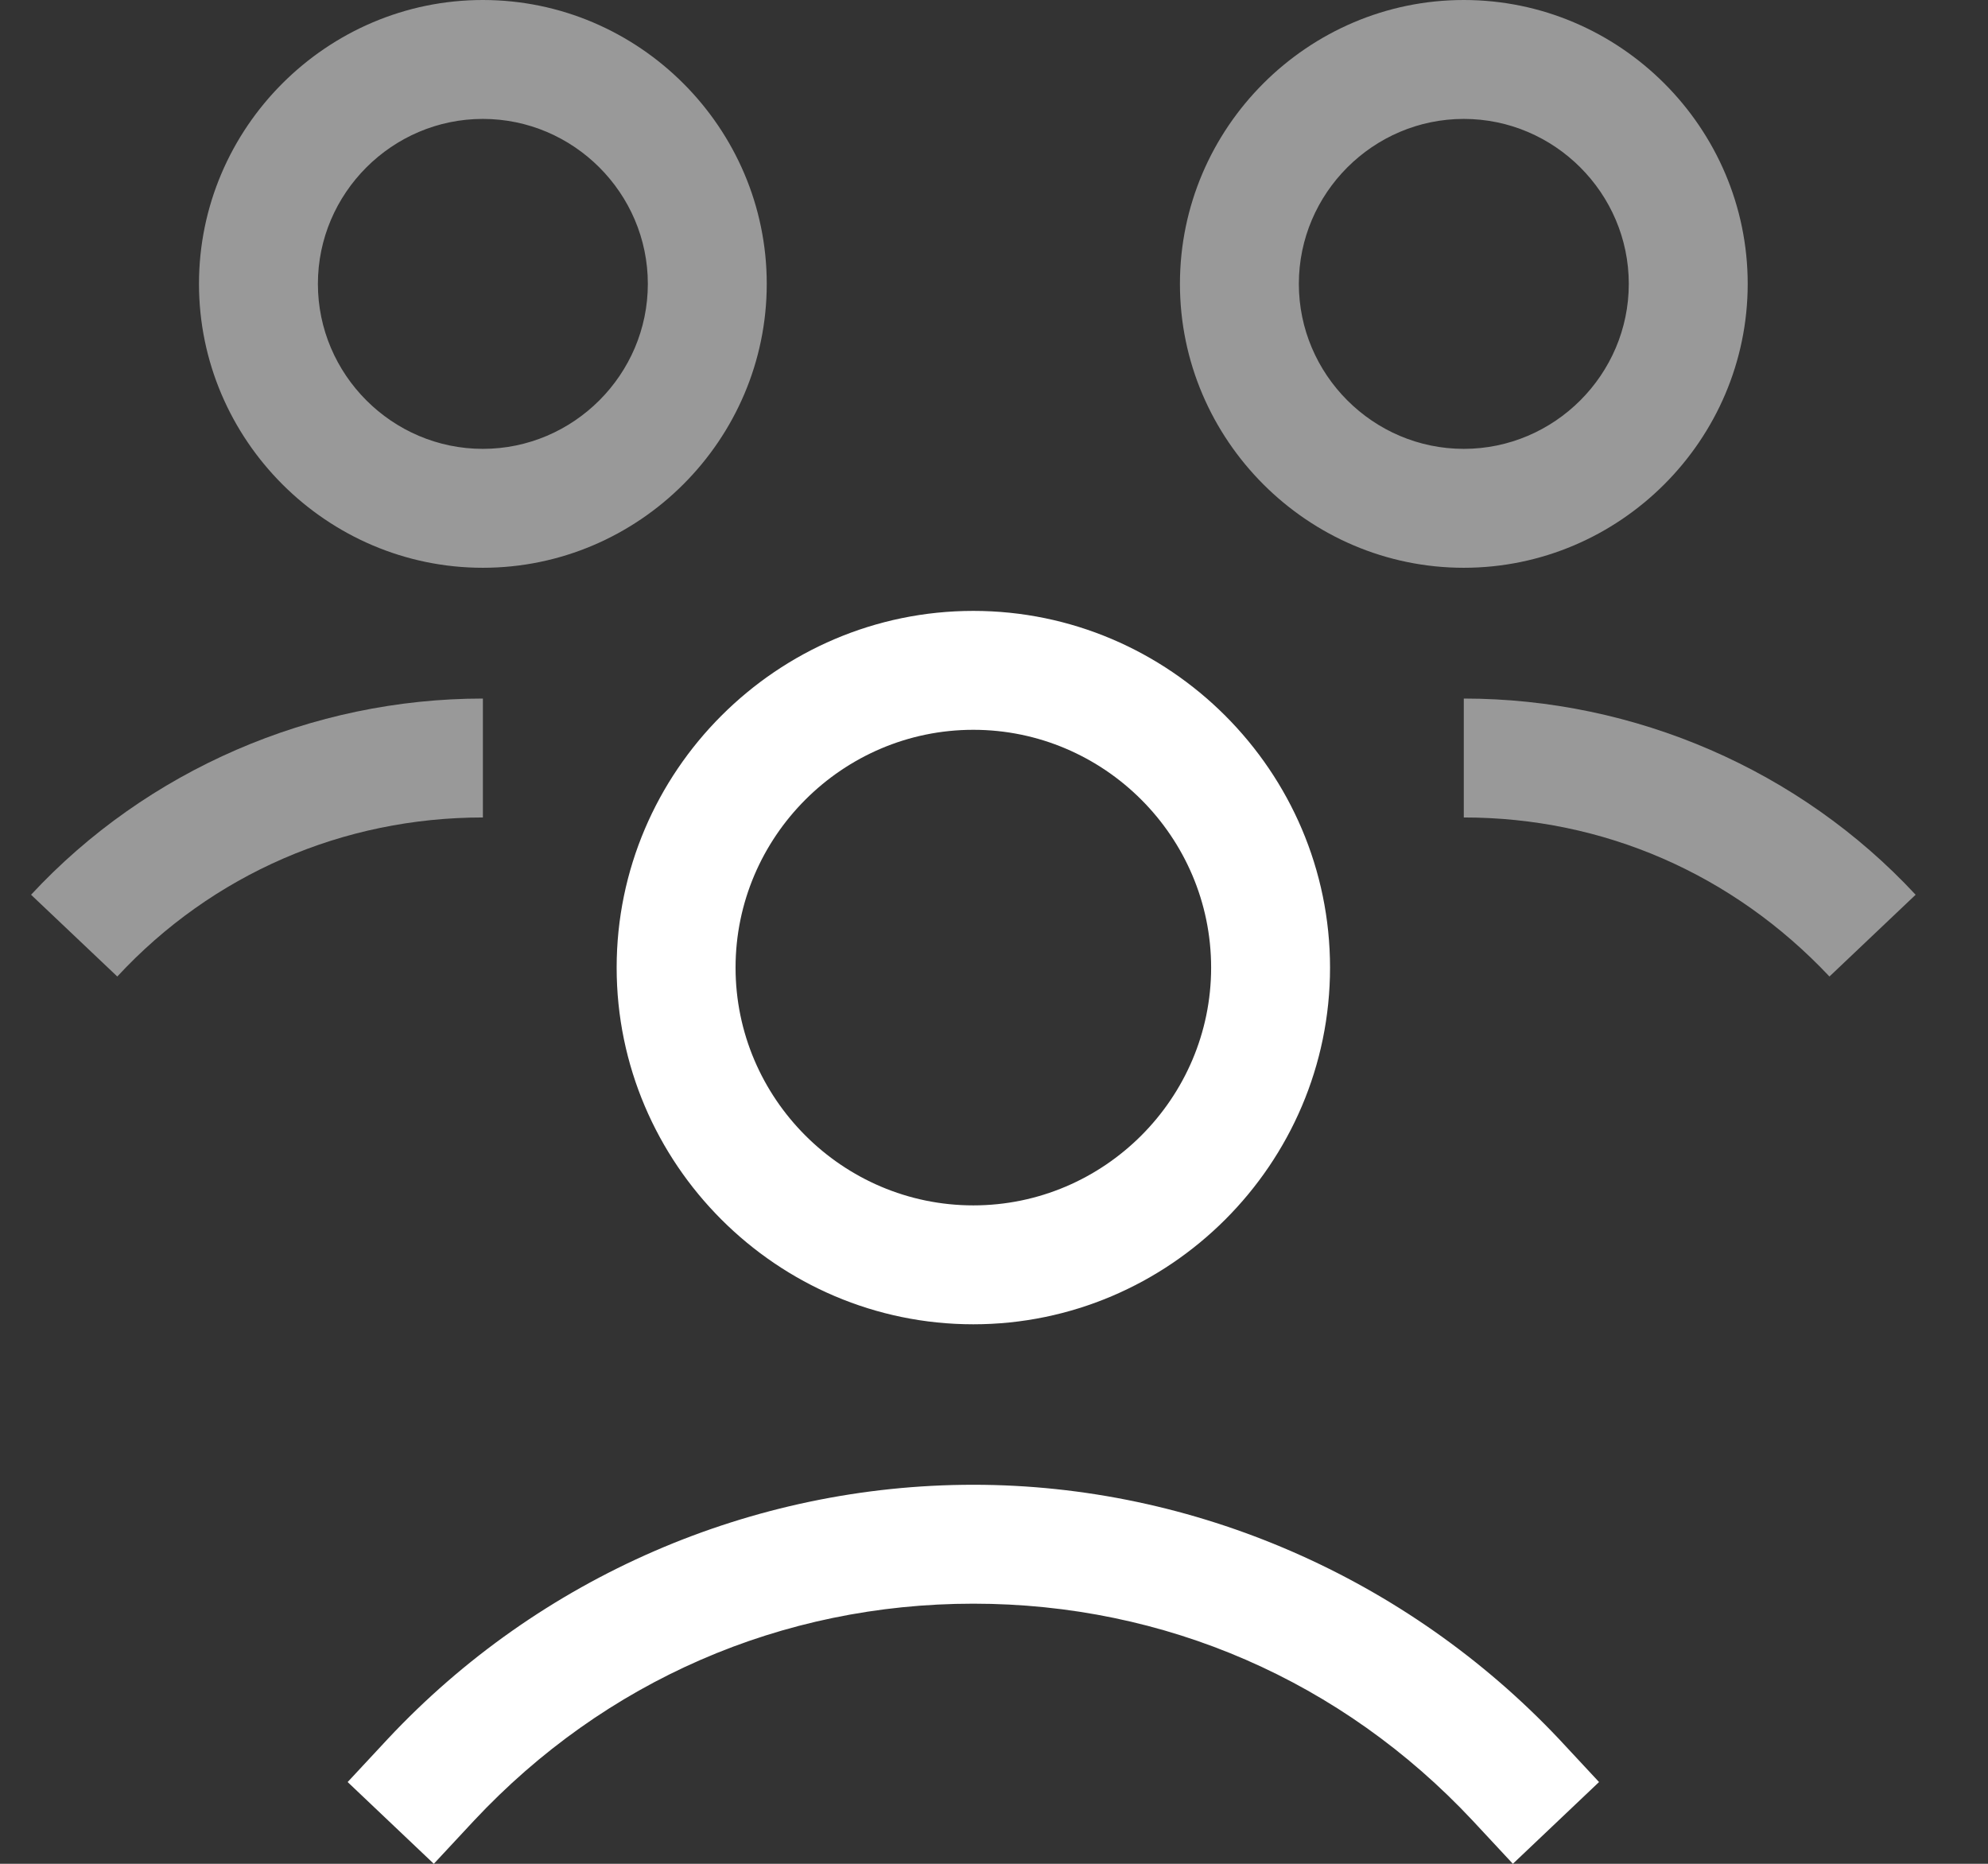
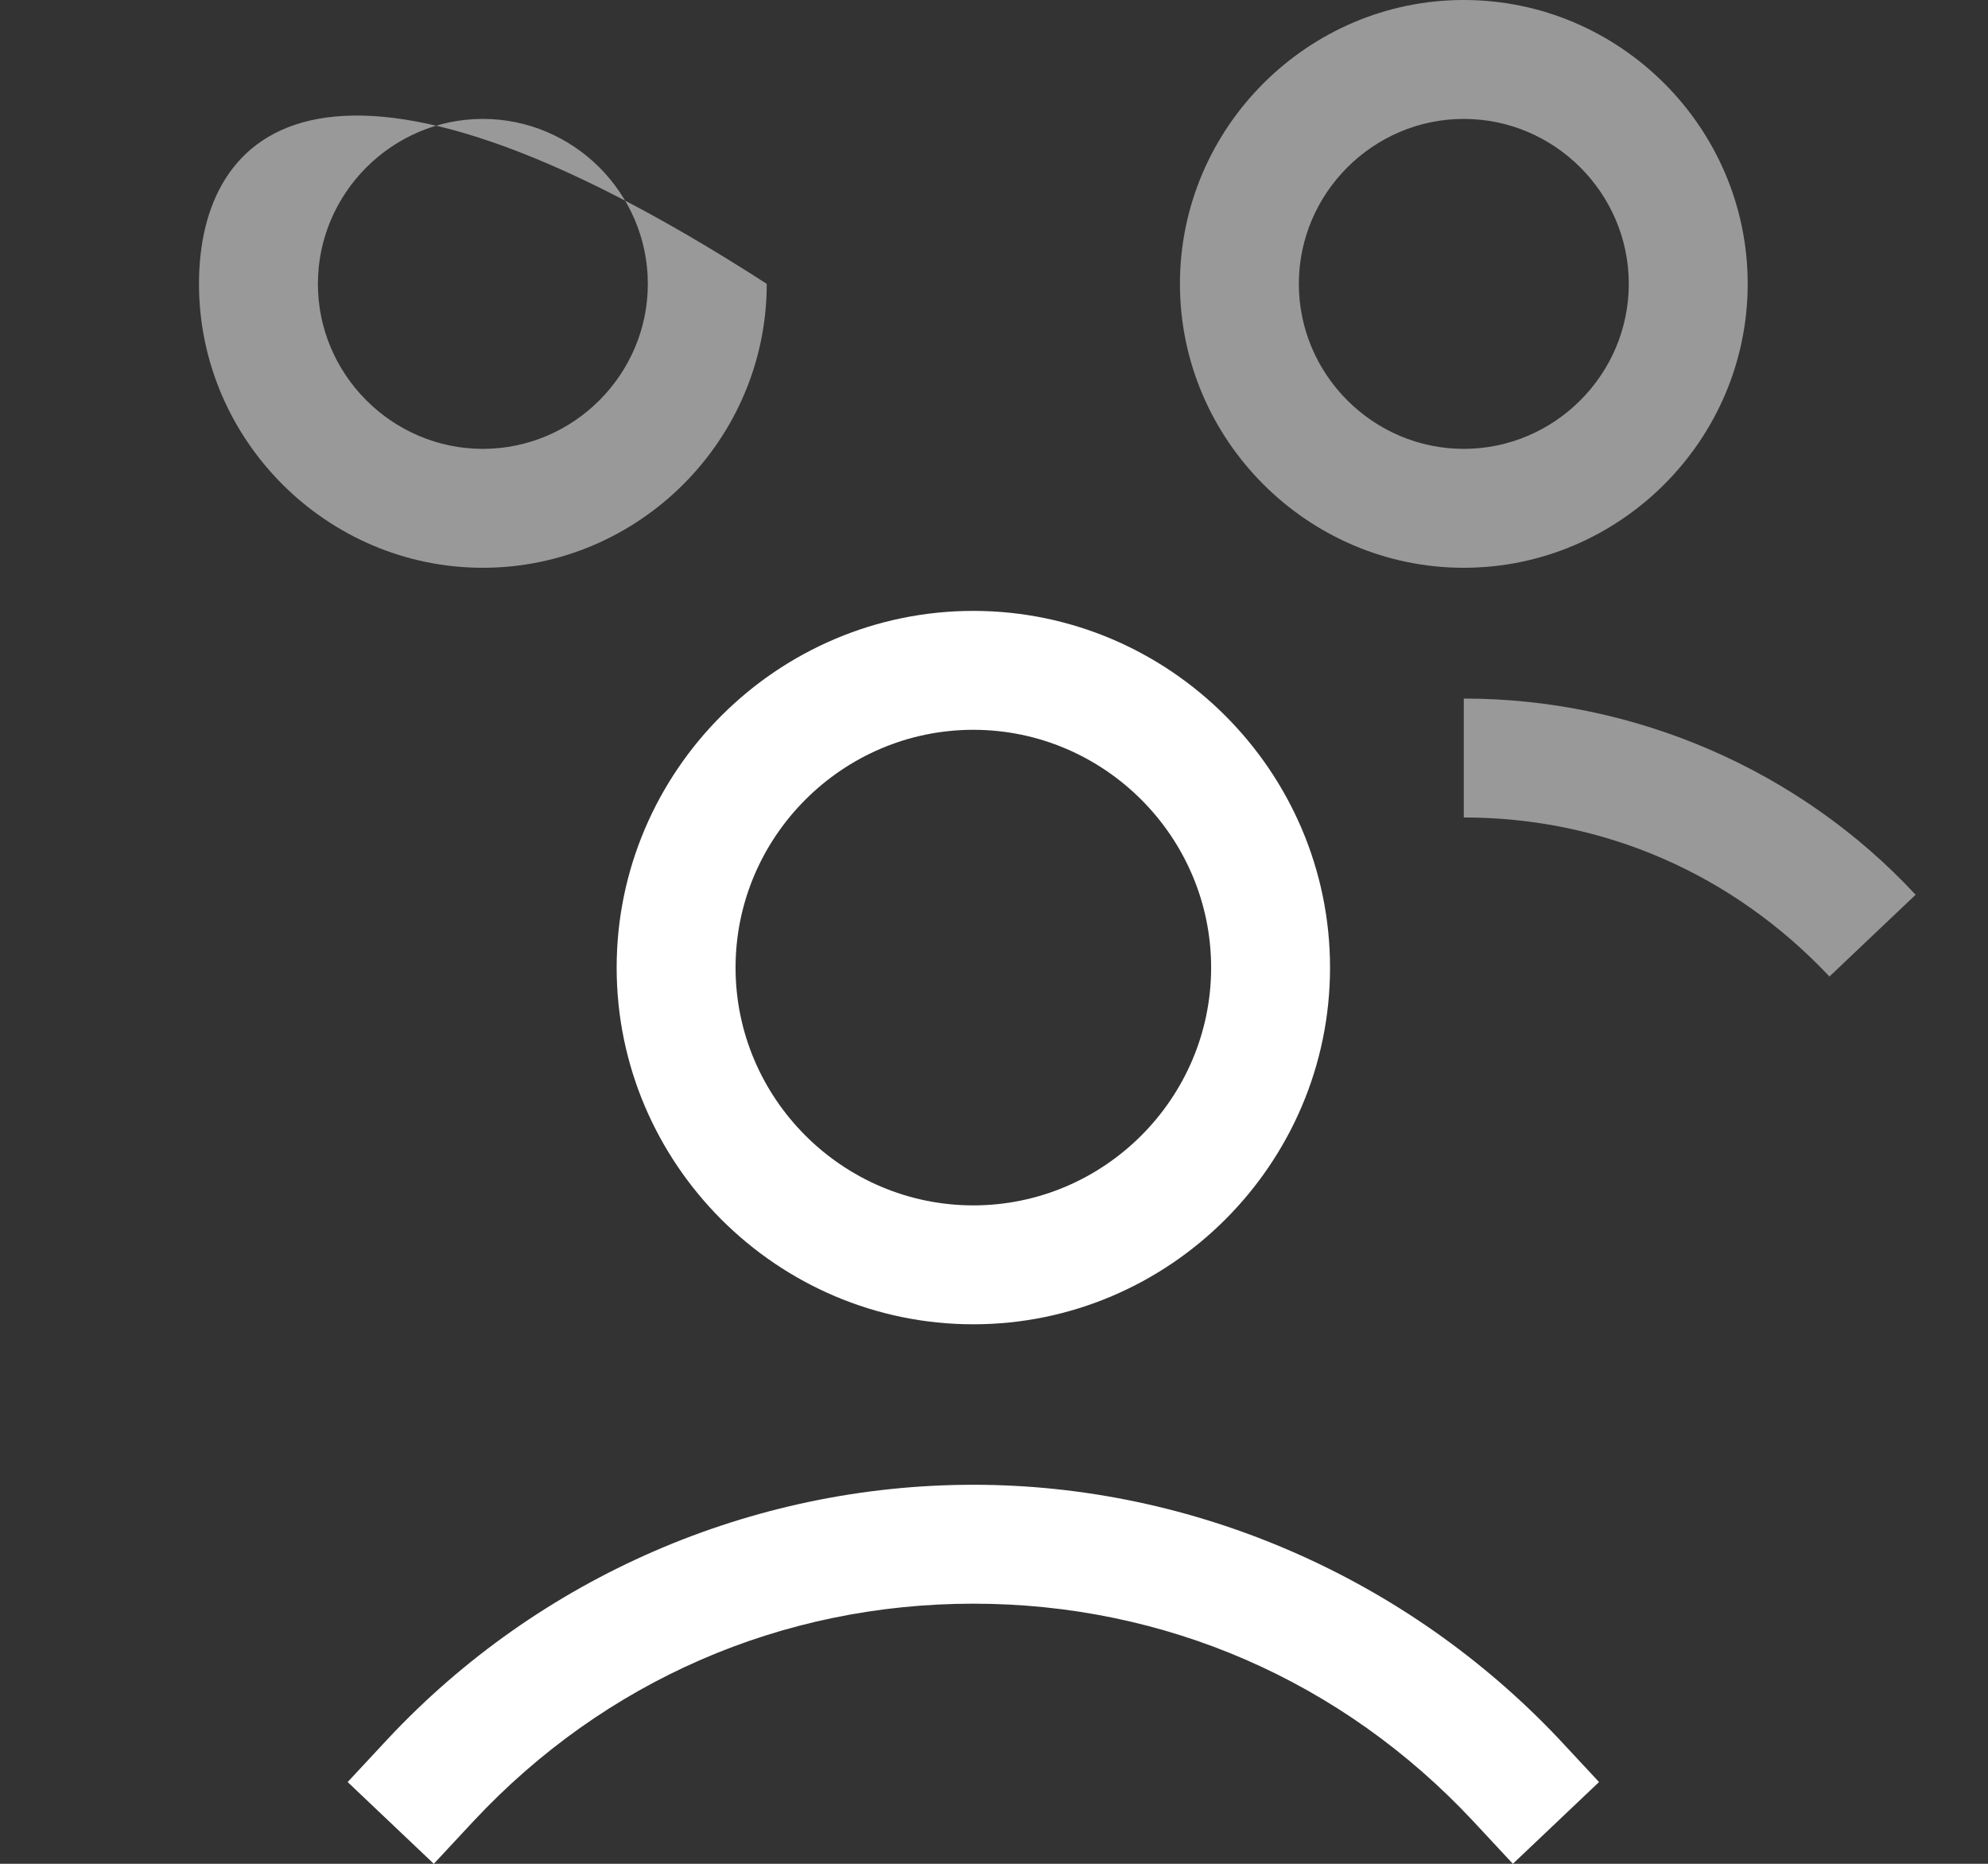
<svg xmlns="http://www.w3.org/2000/svg" width="32" height="30" viewBox="0 0 32 30" fill="none">
  <rect x="0" y="0" width="32" height="30" fill="#333333" stroke="none" />
  <g clip-path="url(#clip0_1304_211)">
    <path d="M15.667 9.833C12.509 9.833 9.926 12.417 9.926 15.575C9.926 18.733 12.509 21.316 15.667 21.316C18.825 21.316 21.409 18.733 21.409 15.575C21.409 12.417 18.825 9.833 15.667 9.833ZM15.667 19.402C13.562 19.402 11.84 17.68 11.84 15.575C11.84 13.469 13.562 11.747 15.667 11.747C17.773 11.747 19.495 13.469 19.495 15.575C19.495 17.68 17.773 19.402 15.667 19.402Z" fill="white" />
    <path d="M15.668 23.899C12.103 23.899 8.682 25.383 6.242 27.99L5.596 28.684L6.983 30L7.629 29.306C9.734 27.057 12.581 25.813 15.668 25.813C18.754 25.813 21.601 27.057 23.706 29.306L24.352 30L25.739 28.684L25.093 27.99C22.653 25.407 19.232 23.899 15.668 23.899Z" fill="white" />
    <path d="M23.562 11.244V13.158C25.811 13.158 27.893 14.067 29.448 15.718L30.835 14.402C28.969 12.393 26.314 11.244 23.562 11.244Z" fill="white" fill-opacity="0.5" />
    <path d="M28.132 4.569C28.132 2.057 26.075 0 23.562 0C21.051 0 18.993 2.057 18.993 4.569C18.993 7.081 21.051 9.139 23.562 9.139C26.075 9.139 28.132 7.081 28.132 4.569ZM20.907 4.569C20.907 3.11 22.103 1.914 23.562 1.914C25.022 1.914 26.218 3.11 26.218 4.569C26.218 6.029 25.022 7.225 23.562 7.225C22.103 7.225 20.907 6.029 20.907 4.569Z" fill="white" fill-opacity="0.5" />
-     <path d="M7.773 11.244C5.022 11.244 2.366 12.392 0.5 14.402L1.888 15.718C3.419 14.067 5.524 13.158 7.773 13.158V11.244Z" fill="white" fill-opacity="0.5" />
-     <path d="M12.342 4.569C12.342 2.057 10.284 0 7.772 0C5.261 0 3.203 2.057 3.203 4.569C3.203 7.081 5.261 9.139 7.772 9.139C10.284 9.139 12.342 7.081 12.342 4.569ZM7.772 7.225C6.313 7.225 5.117 6.029 5.117 4.569C5.117 3.11 6.313 1.914 7.772 1.914C9.232 1.914 10.428 3.11 10.428 4.569C10.428 6.029 9.232 7.225 7.772 7.225Z" fill="white" fill-opacity="0.5" />
+     <path d="M12.342 4.569C5.261 0 3.203 2.057 3.203 4.569C3.203 7.081 5.261 9.139 7.772 9.139C10.284 9.139 12.342 7.081 12.342 4.569ZM7.772 7.225C6.313 7.225 5.117 6.029 5.117 4.569C5.117 3.11 6.313 1.914 7.772 1.914C9.232 1.914 10.428 3.11 10.428 4.569C10.428 6.029 9.232 7.225 7.772 7.225Z" fill="white" fill-opacity="0.5" />
  </g>
  <defs>
    <clipPath id="clip0_1304_211">
      <rect width="31" height="30" fill="white" transform="translate(0.5)" />
    </clipPath>
  </defs>
</svg>